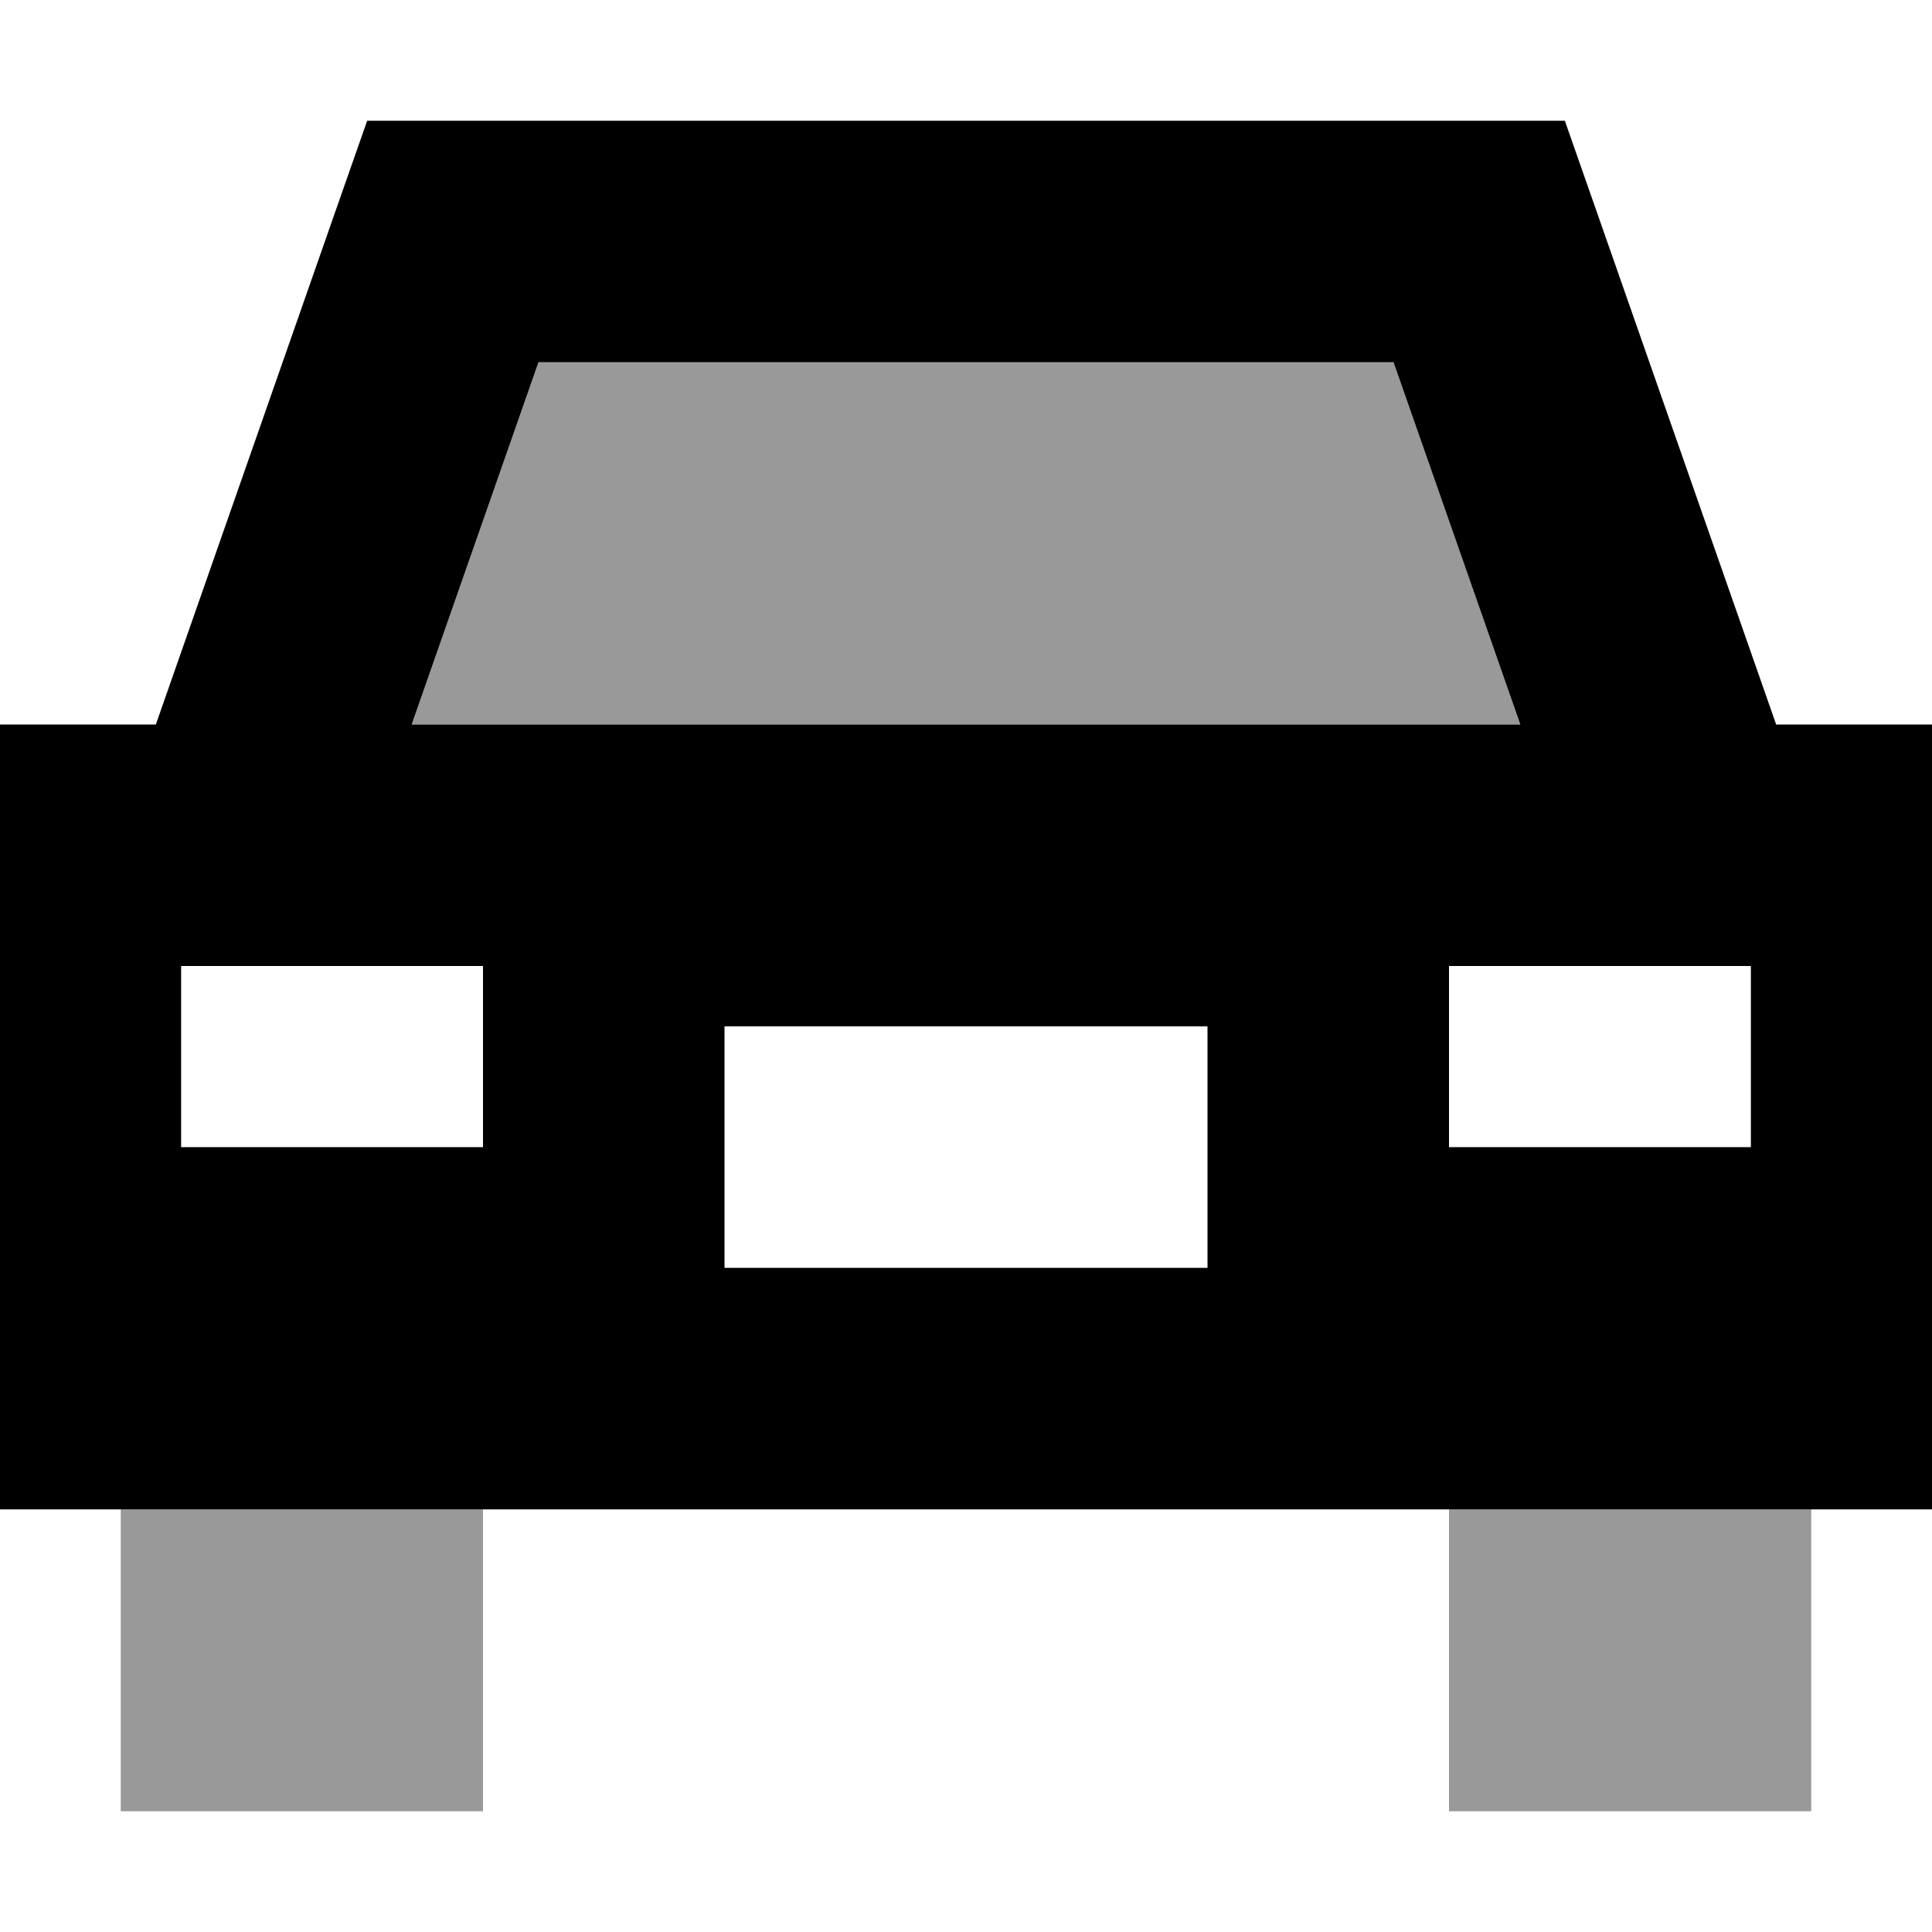
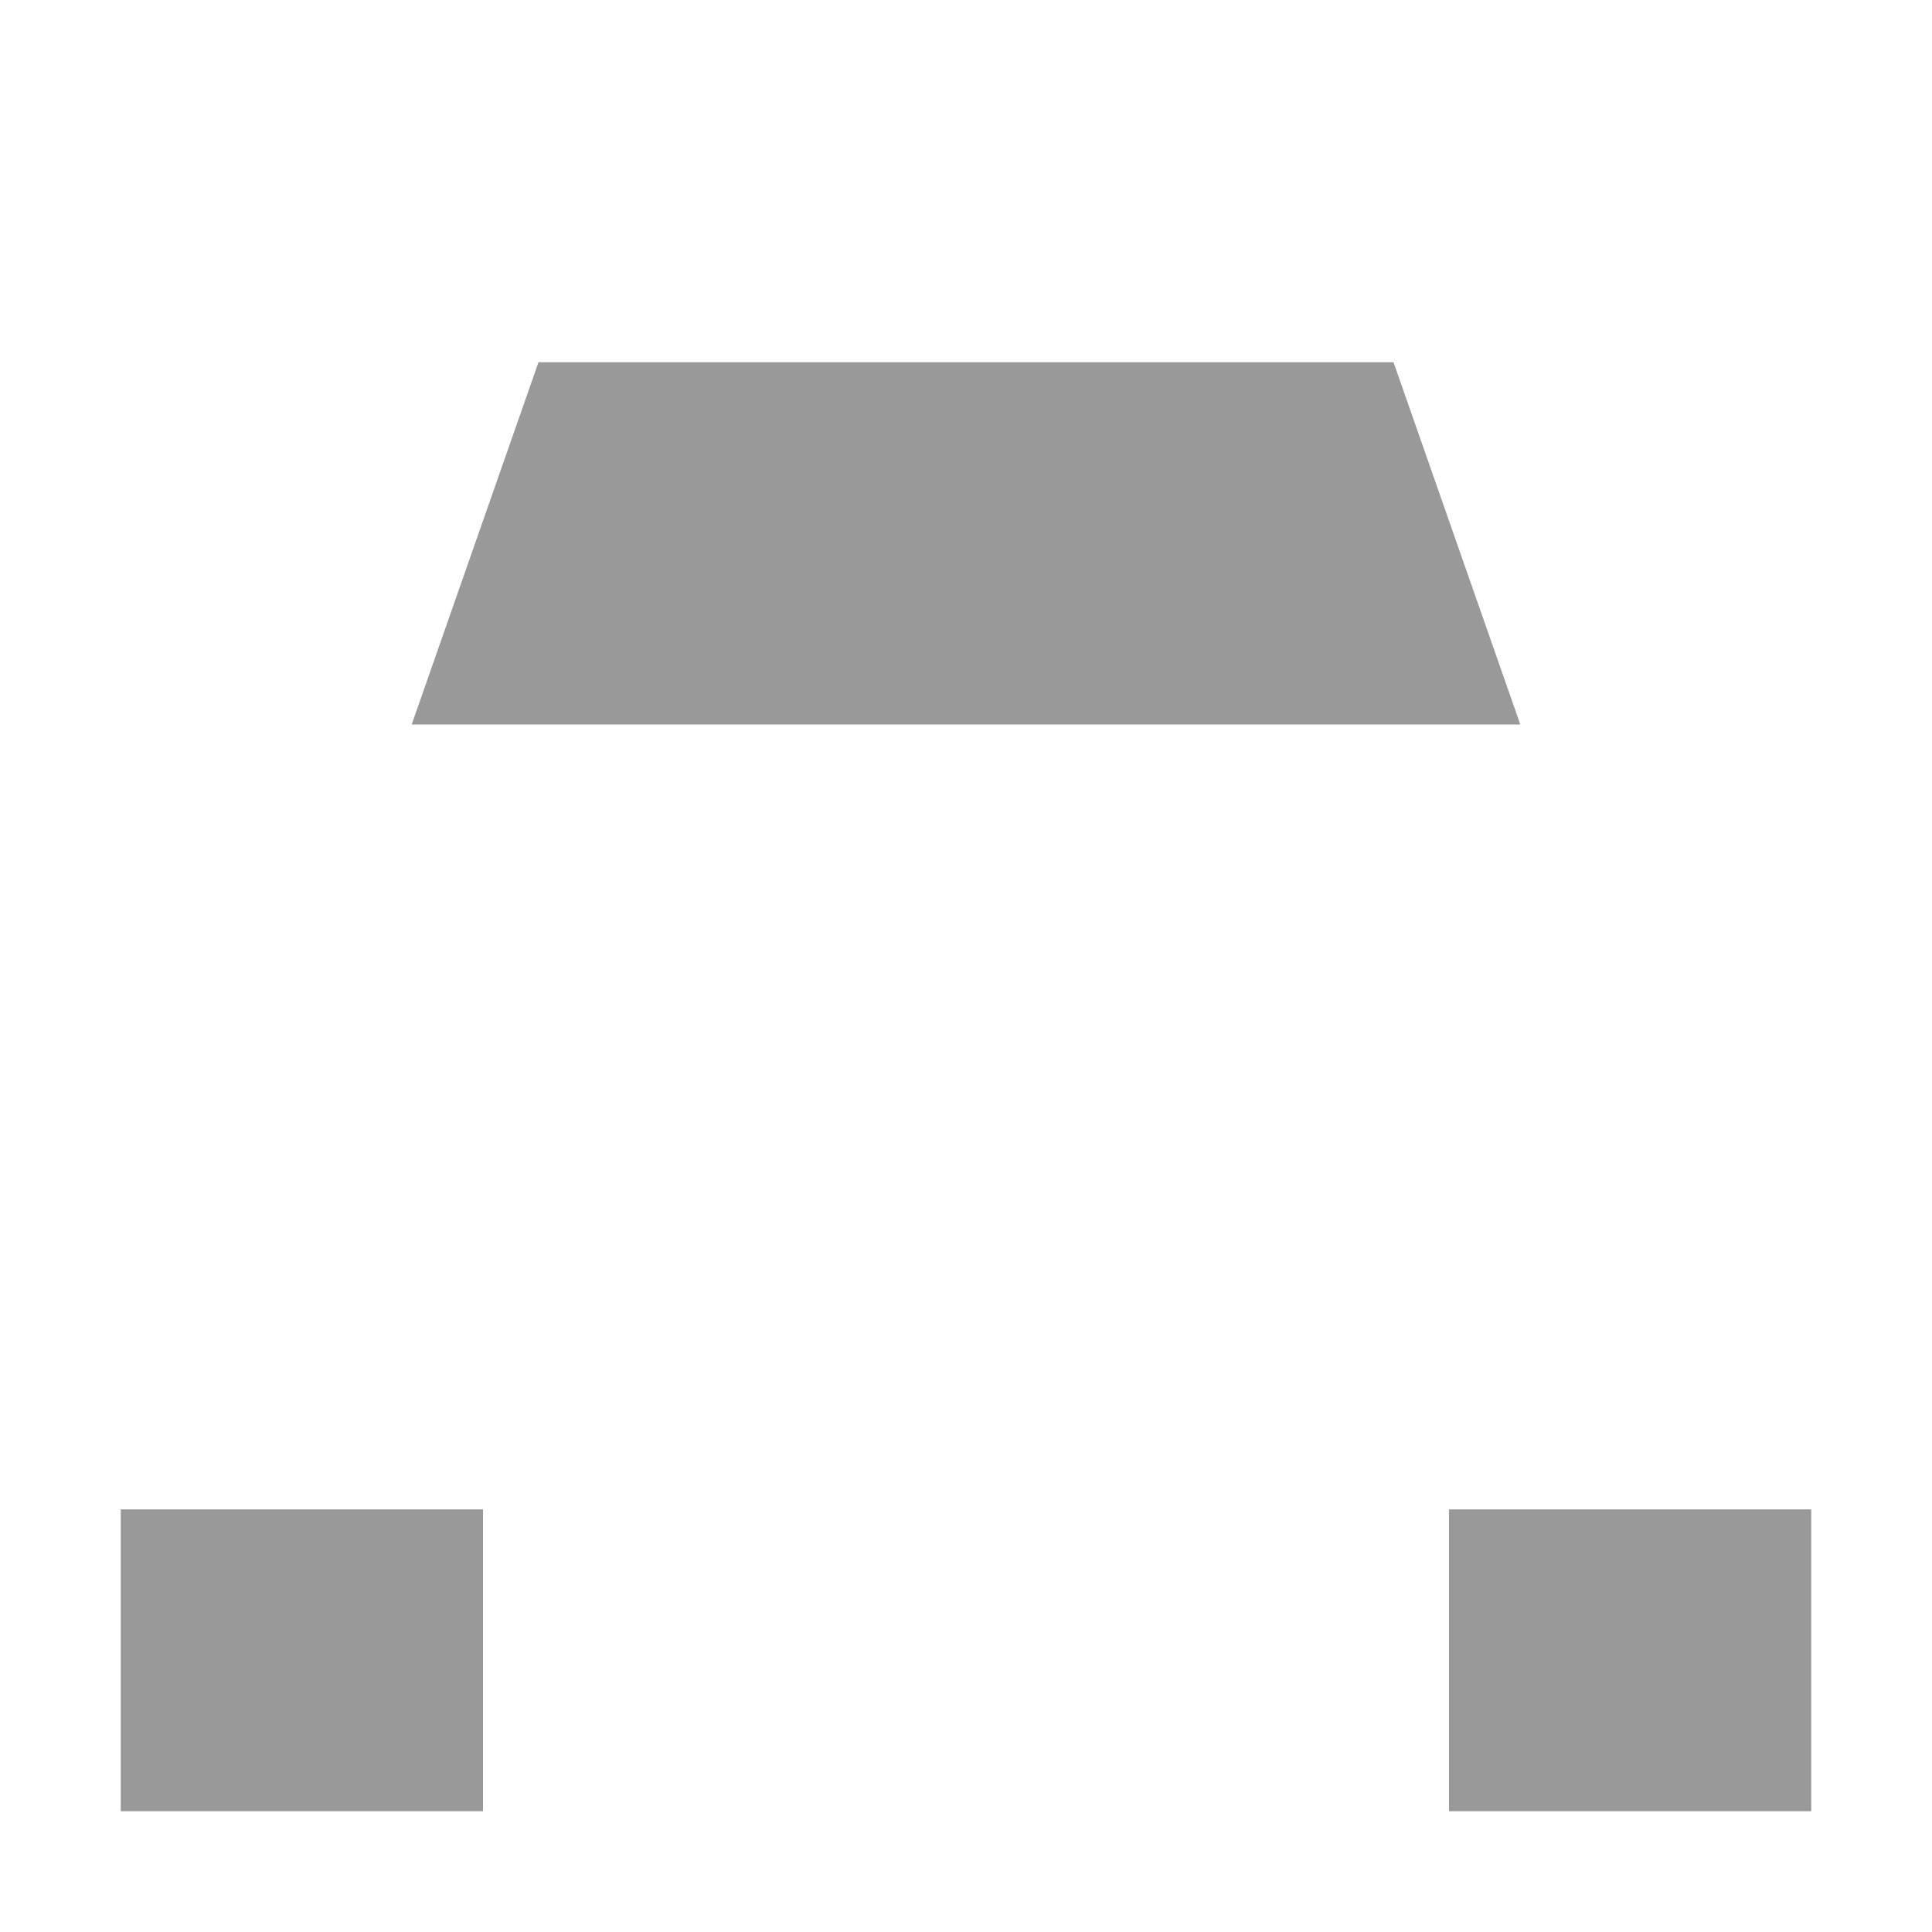
<svg xmlns="http://www.w3.org/2000/svg" viewBox="0 0 512 512">
  <defs>
    <style>.fa-secondary{opacity:.4}</style>
  </defs>
  <path class="fa-secondary" d="M32 400l0 80 96 0 0-80-96 0zm77.1-208l293.8 0L369.3 96 142.7 96c-11.2 32-22.4 64-33.6 96zM384 400l0 80 96 0 0-80-96 0z" />
-   <path class="fa-primary" d="M97.3 32L120 32l272 0 22.7 0 7.5 21.4L470.7 192l41.3 0 0 208L0 400 0 192l41.3 0L89.8 53.4 97.3 32zm272 64L142.7 96l-33.6 96 293.8 0L369.3 96zM128 256l-80 0 0 48 80 0 0-48zm256 0l0 48 80 0 0-48-80 0zm-64 16l-128 0 0 64 128 0 0-64z" />
</svg>